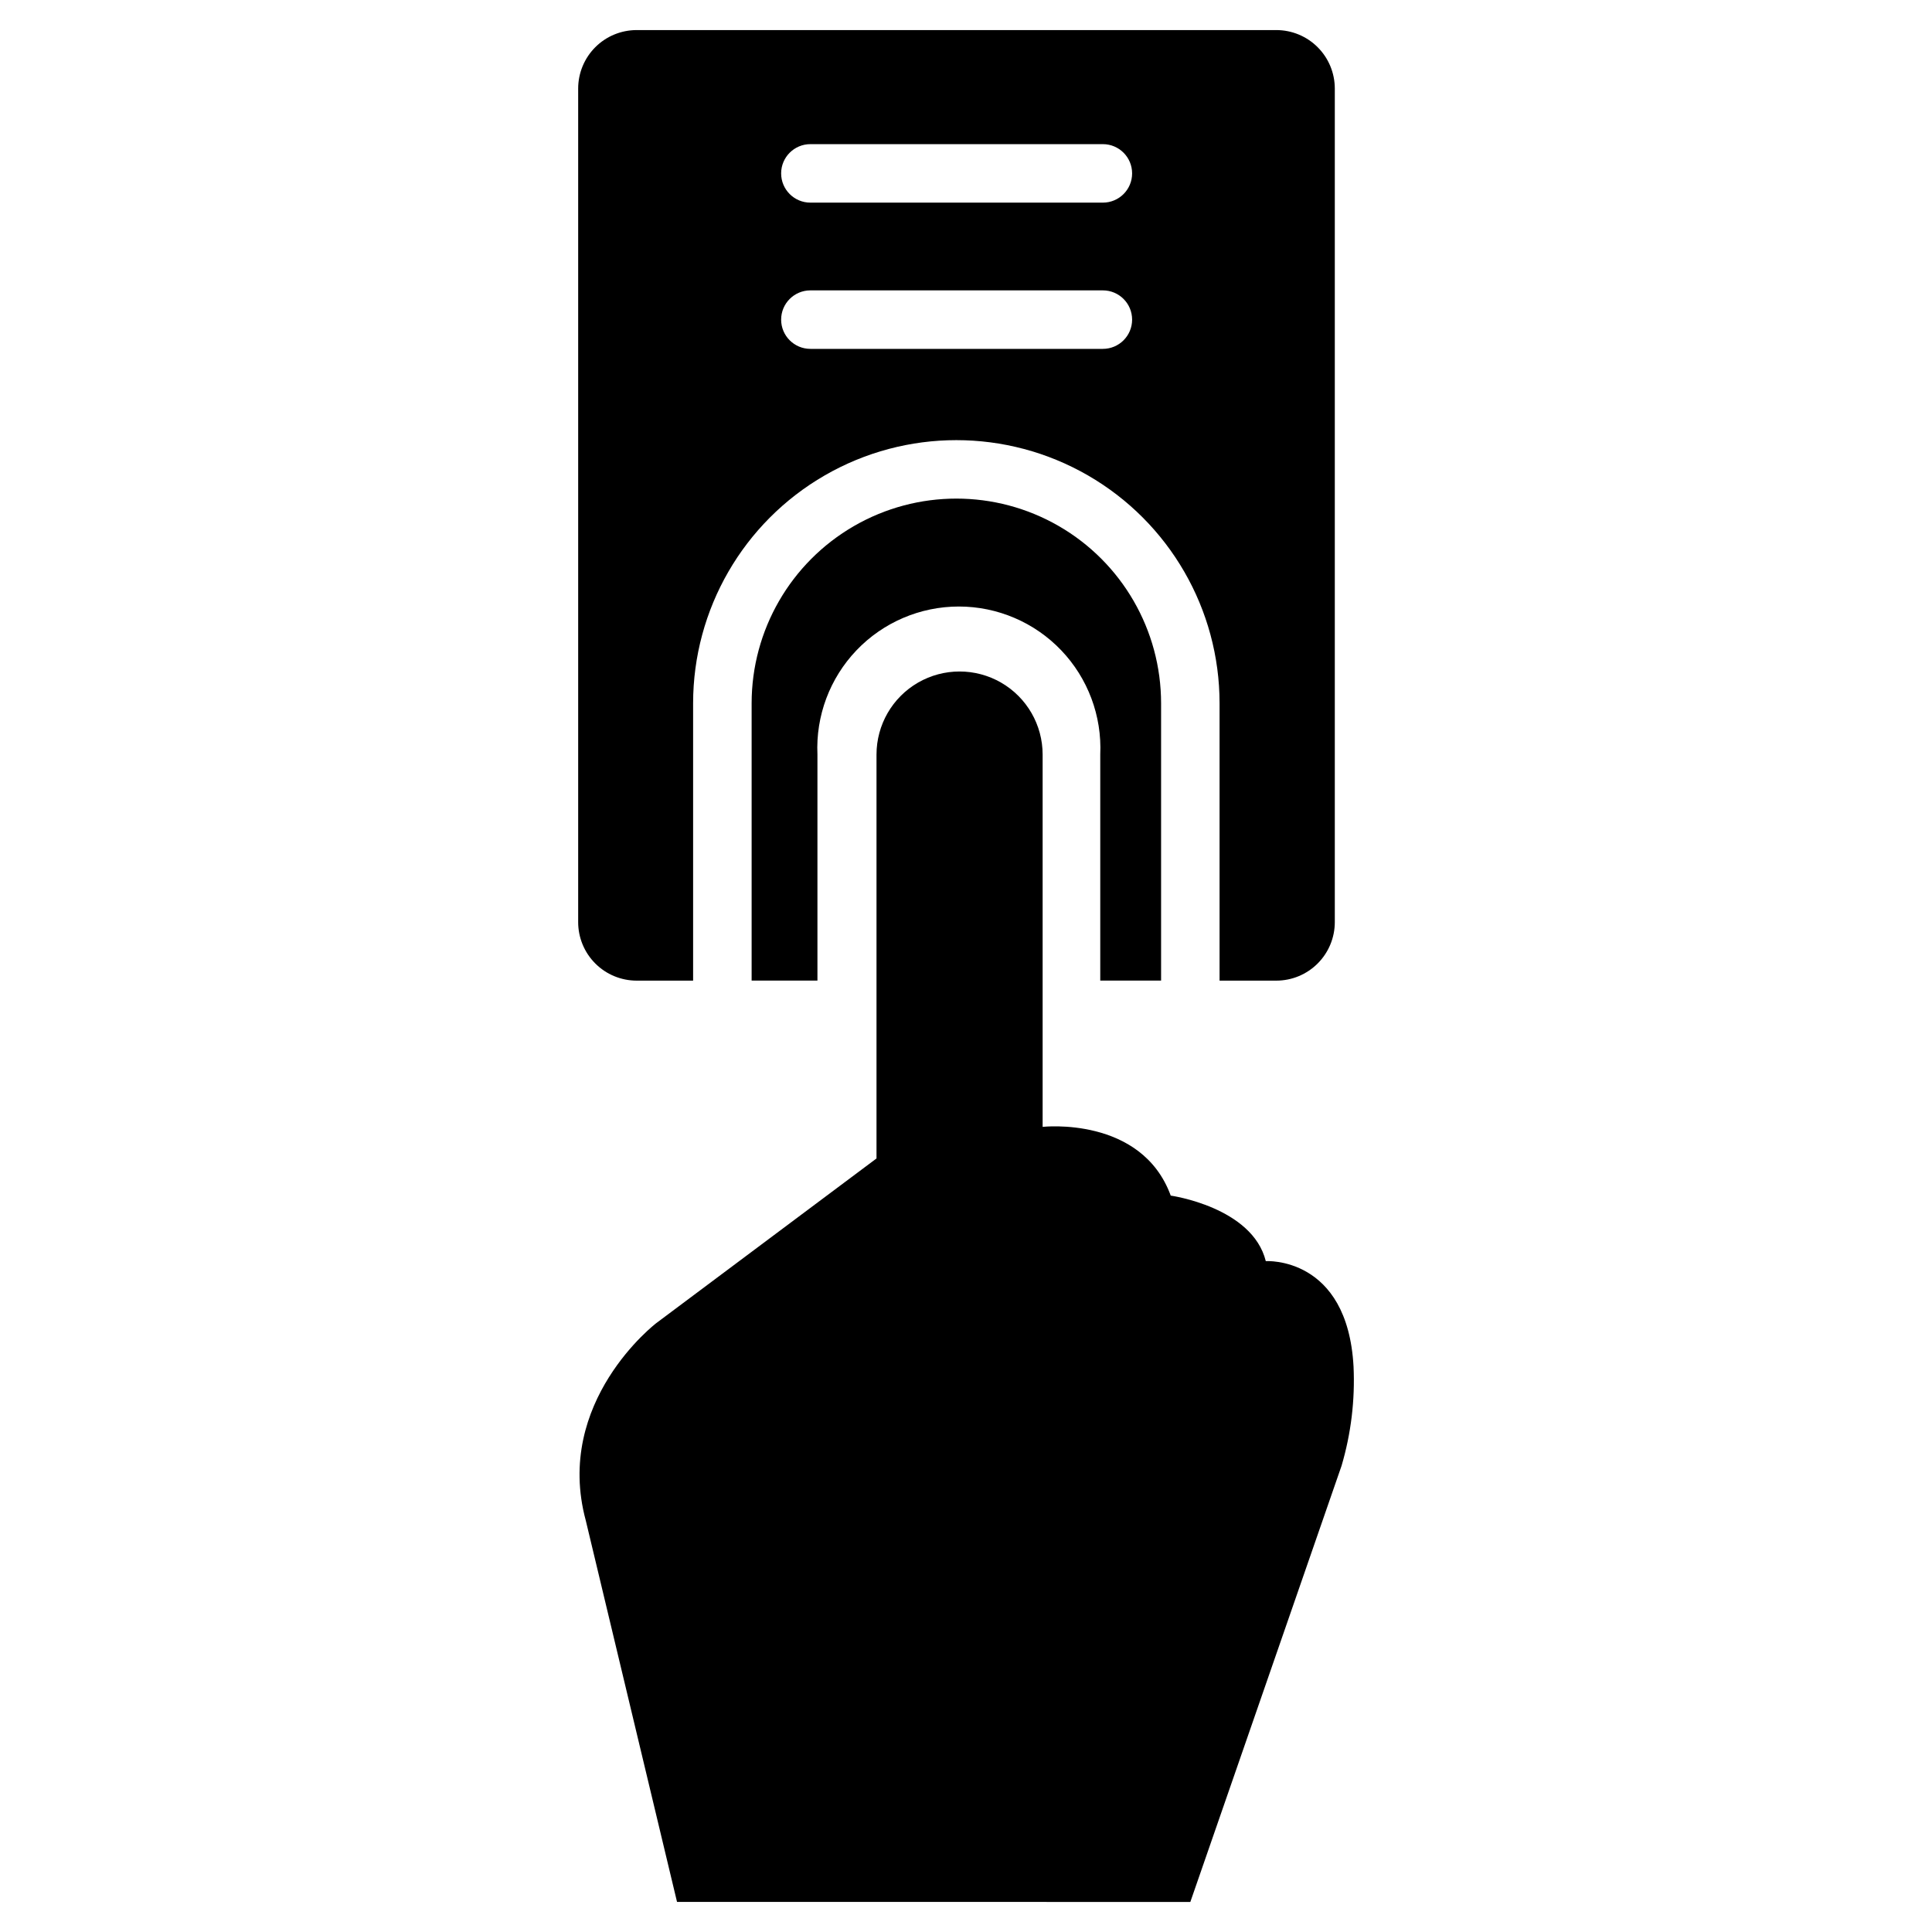
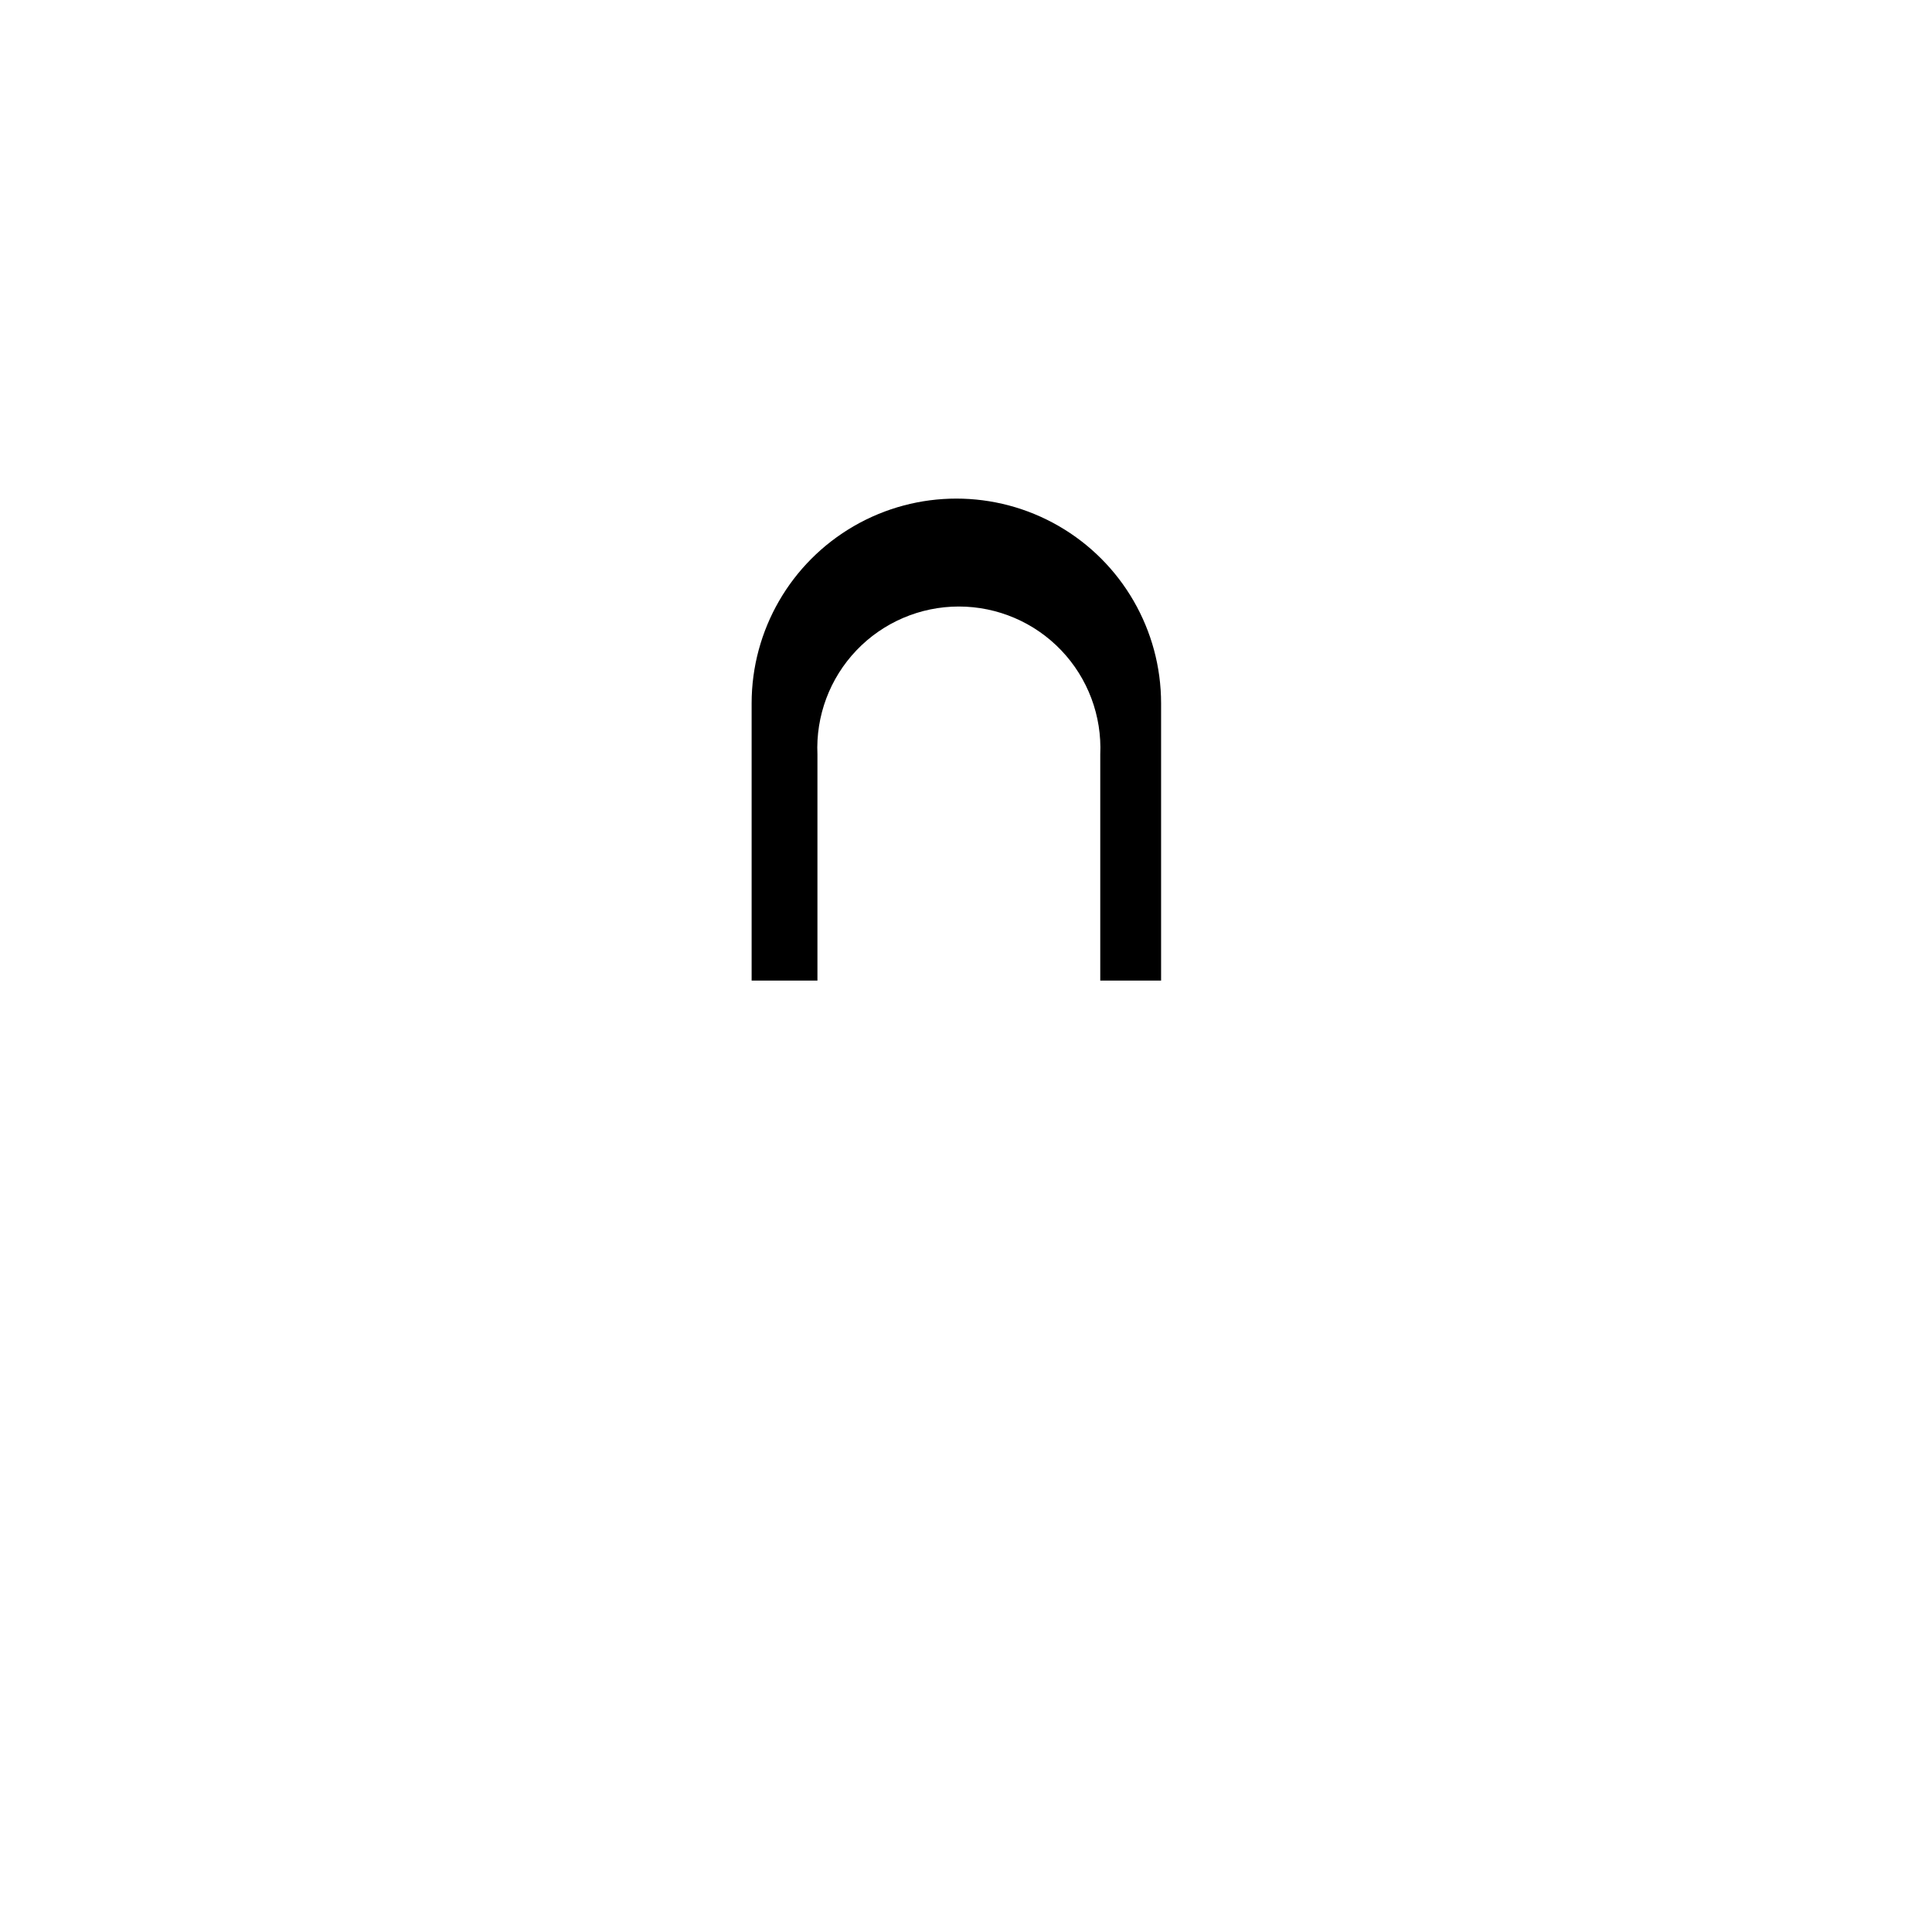
<svg xmlns="http://www.w3.org/2000/svg" fill="#000000" width="800px" height="800px" version="1.1" viewBox="144 144 512 512">
  <g>
-     <path d="m482.23 151.97h-169.51c-4.109 0-8.055 1.633-10.961 4.539-2.906 2.91-4.539 6.852-4.539 10.965v220.9c0 4.113 1.633 8.055 4.539 10.961 2.906 2.91 6.852 4.543 10.961 4.543h14.961v-73.48c0-24.922 13.293-47.949 34.879-60.41 21.582-12.461 48.176-12.461 69.758 0 21.582 12.461 34.879 35.488 34.879 60.41v73.48h15.035c4.113 0 8.055-1.633 10.961-4.543 2.91-2.906 4.543-6.848 4.543-10.961v-220.9c0-4.113-1.633-8.055-4.543-10.965-2.906-2.906-6.848-4.539-10.961-4.539m-45.961 84.484h-77.512c-4.277 0-7.75-3.469-7.75-7.75s3.473-7.75 7.75-7.75h77.512c4.281 0 7.75 3.469 7.75 7.75s-3.469 7.75-7.75 7.75m0-38.754h-77.512c-4.277 0-7.75-3.469-7.75-7.75s3.473-7.75 7.75-7.75h77.512c4.281 0 7.75 3.469 7.75 7.75s-3.469 7.75-7.75 7.75" />
    <path d="m451.7 330.39v73.48h-16.121v-59.914c0.465-10.234-3.273-20.215-10.352-27.625-7.078-7.406-16.879-11.598-27.125-11.598-10.242 0-20.043 4.191-27.121 11.598-7.078 7.41-10.816 17.391-10.352 27.625v59.914h-17.441v-73.48c0-19.383 10.344-37.293 27.129-46.988 16.785-9.691 37.469-9.691 54.258 0 16.785 9.695 27.125 27.605 27.125 46.988" />
-     <path d="m323.42 648.03-24.18-101.07c-8.527-31.547 18.68-52.32 18.68-52.32l58.363-43.637v-107.04c0-7.867 4.195-15.133 11.004-19.066 6.812-3.93 15.203-3.93 22.016 0 6.809 3.934 11.004 11.199 11.004 19.066v98.668s26.199-2.945 33.949 18.215c0 0 21.625 3.023 25.191 17.363 0 0 21.625-1.395 23.254 27.902 0.418 8.898-0.656 17.809-3.18 26.352l-40.07 115.57z" />
  </g>
</svg>